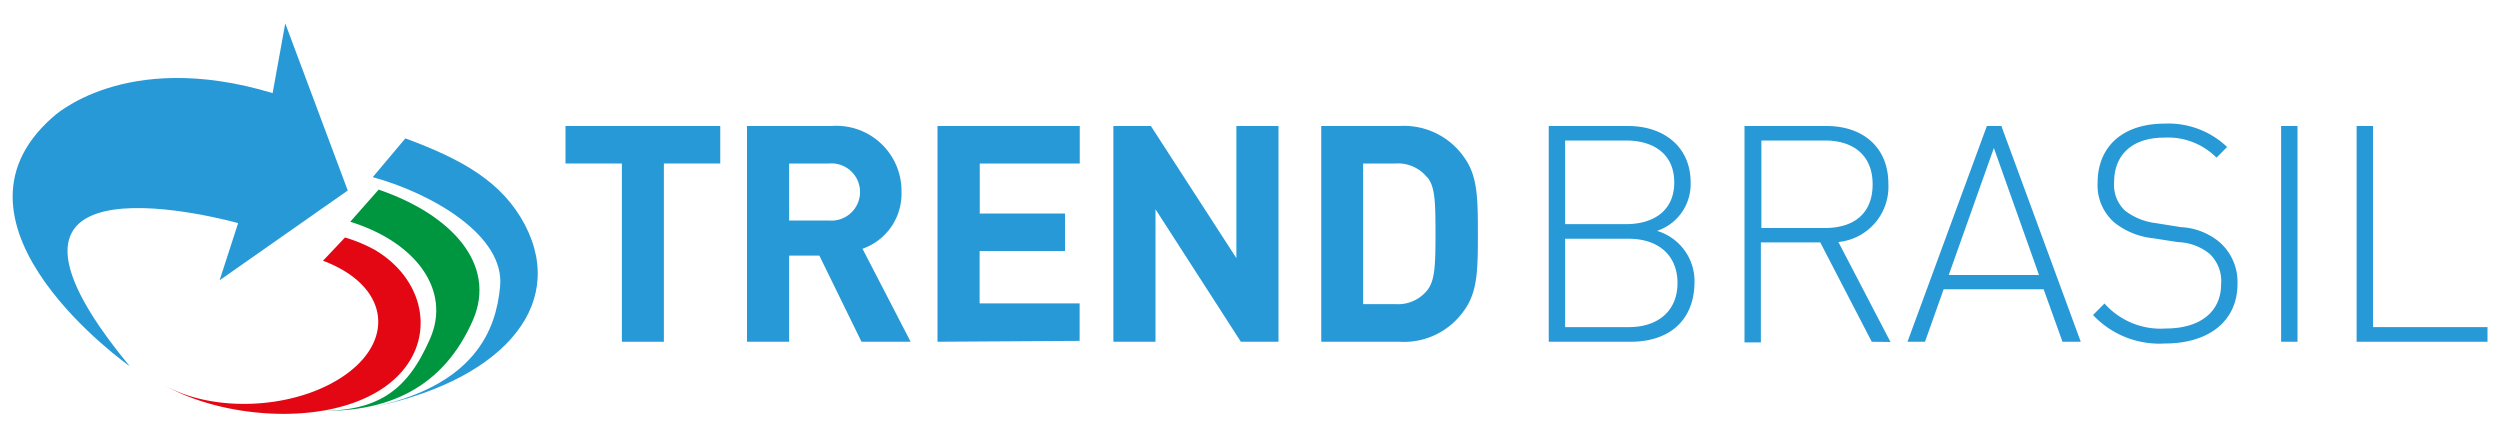
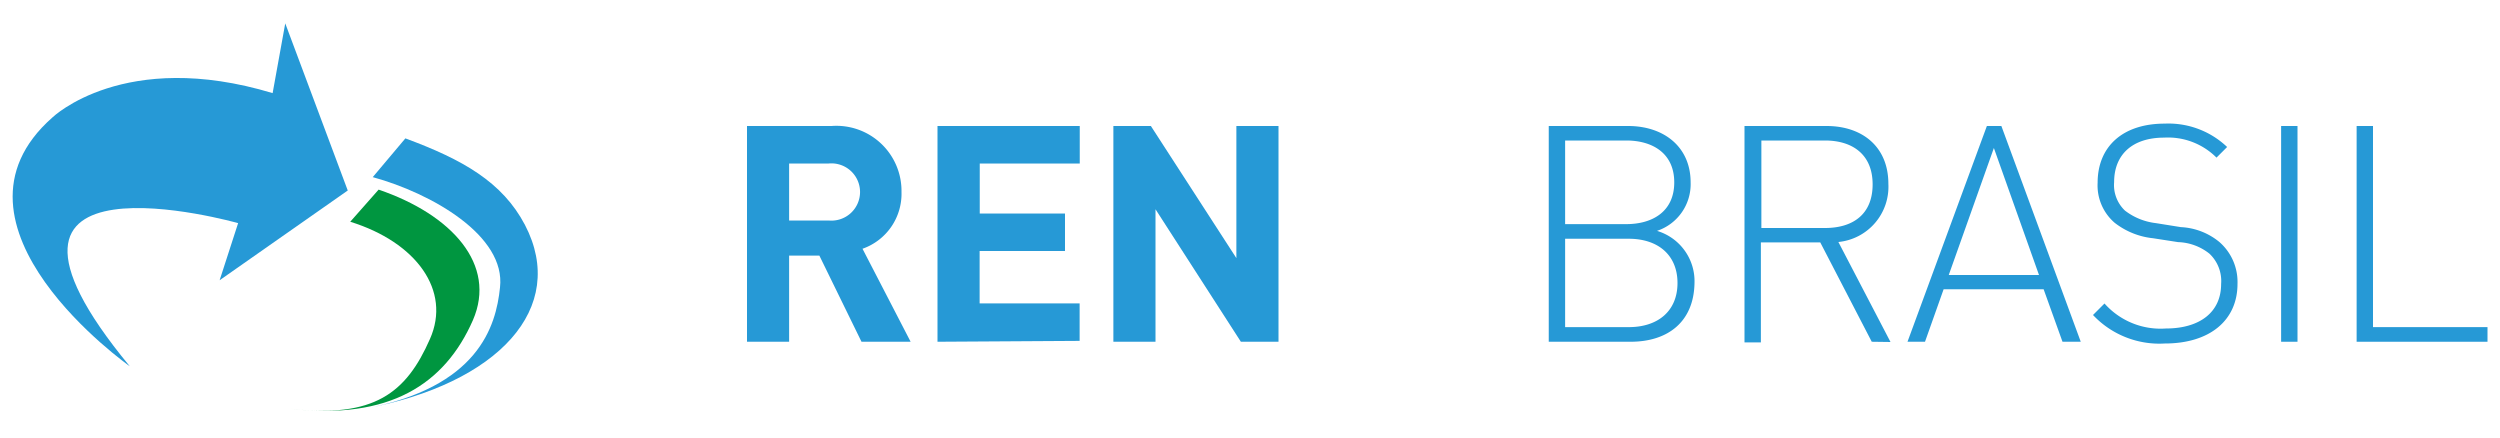
<svg xmlns="http://www.w3.org/2000/svg" id="Layer_1" data-name="Layer 1" viewBox="0 0 200 35">
  <defs>
    <style>.cls-1{fill:#2699d6;}.cls-2{fill:#009640;}.cls-3{fill:#e30613;}</style>
  </defs>
  <title>logotrend</title>
  <path class="cls-1" d="M40,23c.48-4.15-5.48-7.54-10.18-8.83l2.61-3.1C37,12.76,40.19,14.55,42,18c3.45,6.63-2.11,12.7-12.85,14.7C38.25,31,39.68,26.13,40,23Z" />
  <path class="cls-2" d="M34.4,27.11c1.71-3.86-1.09-7.73-6.38-9.37l2.27-2.57c5.86,2,9.48,6,7.54,10.45-2.25,5.12-6.67,8-14.62,7.08C29.93,33.48,32.5,31.44,34.4,27.11Z" />
-   <path class="cls-3" d="M27.17,30.29c4-2.51,4.13-6.39.3-8.66a10.19,10.19,0,0,0-1.63-.77L27.6,19A11.88,11.88,0,0,1,30,20c4.5,2.67,5.08,8.27.38,11.22S17.52,33.4,13,30.73C16.84,33,23.18,32.8,27.17,30.29Z" />
  <path class="cls-1" d="M22.82,1.87l5,13.37L17.57,22.42l1.48-4.57S-4.62,11.16,10.38,29.3c0,0-16-11.27-6.18-19.91,0,0,5.73-5.53,17.61-1.94Z" />
-   <path class="cls-1" d="M53.11,13.08V27.34H49.75V13.08H45.24v-3H57.62v3Z" />
  <path class="cls-1" d="M68.92,27.34l-3.37-6.89H63.13v6.89H59.76V10.08h6.76a5.21,5.21,0,0,1,5.6,5.28A4.66,4.66,0,0,1,69,19.9l3.85,7.44ZM66.3,13.08H63.13v4.56H66.3a2.29,2.29,0,1,0,0-4.56Z" />
  <path class="cls-1" d="M75,27.34V10.08H86.38v3h-8v4h6.82v3H78.37v4.19h8v3Z" />
  <path class="cls-1" d="M99.27,27.34l-6.83-10.6v10.6H89.07V10.08h3l6.84,10.57V10.08h3.37V27.34Z" />
-   <path class="cls-1" d="M117.14,24.82a5.87,5.87,0,0,1-5.21,2.52H105.7V10.08h6.23a5.87,5.87,0,0,1,5.21,2.52c1.07,1.48,1.09,3.25,1.09,6.11S118.21,23.34,117.14,24.82Zm-3-10.67a3,3,0,0,0-2.52-1.07h-2.57V24.33h2.57a3,3,0,0,0,2.52-1.06c.63-.76.7-1.85.7-4.56S114.79,14.9,114.16,14.15Z" />
  <path class="cls-1" d="M130.44,27.34H123.9V10.08h6.35c2.86,0,5,1.67,5,4.51a3.94,3.94,0,0,1-2.69,3.88,4.2,4.2,0,0,1,3,4.17C135.51,25.71,133.47,27.34,130.44,27.34Zm-.34-16.1h-4.89v6.69h4.89c2.09,0,3.84-1,3.84-3.34S132.19,11.24,130.1,11.24Zm.2,7.86h-5.09v7.07h5.09c2.35,0,3.9-1.3,3.9-3.53S132.65,19.1,130.3,19.1Z" />
  <path class="cls-1" d="M149.74,27.34l-4.12-7.95h-4.75v8h-1.31V10.08h6.57c2.81,0,4.94,1.62,4.94,4.63a4.44,4.44,0,0,1-4,4.65l4.17,8ZM146,11.24h-5.09v7H146c2.23,0,3.81-1.09,3.81-3.49S148.19,11.24,146,11.24Z" />
  <path class="cls-1" d="M165,27.34l-1.51-4.2h-8L154,27.34h-1.4l6.35-17.26h1.16l6.35,17.26ZM155.9,22h7.22l-3.61-10.16Z" />
  <path class="cls-1" d="M173.18,27.48a7.29,7.29,0,0,1-5.74-2.28l.92-.92a6,6,0,0,0,4.9,2c2.73,0,4.43-1.31,4.43-3.56a3,3,0,0,0-.94-2.43,4.23,4.23,0,0,0-2.5-.92l-2-.31a6,6,0,0,1-3.08-1.24,3.94,3.94,0,0,1-1.36-3.2c0-2.89,2-4.73,5.36-4.73a6.81,6.81,0,0,1,5,1.87l-.85.85a5.48,5.48,0,0,0-4.19-1.6c-2.53,0-4,1.35-4,3.56a2.81,2.81,0,0,0,.87,2.28,5,5,0,0,0,2.47,1l2,.32a5.24,5.24,0,0,1,3.08,1.19A4.24,4.24,0,0,1,179,22.71C179,25.62,176.79,27.48,173.18,27.48Z" />
  <path class="cls-1" d="M182.49,27.34V10.08h1.31V27.34Z" />
  <path class="cls-1" d="M188.53,27.34V10.08h1.31V26.17H199v1.17Z" />
</svg>